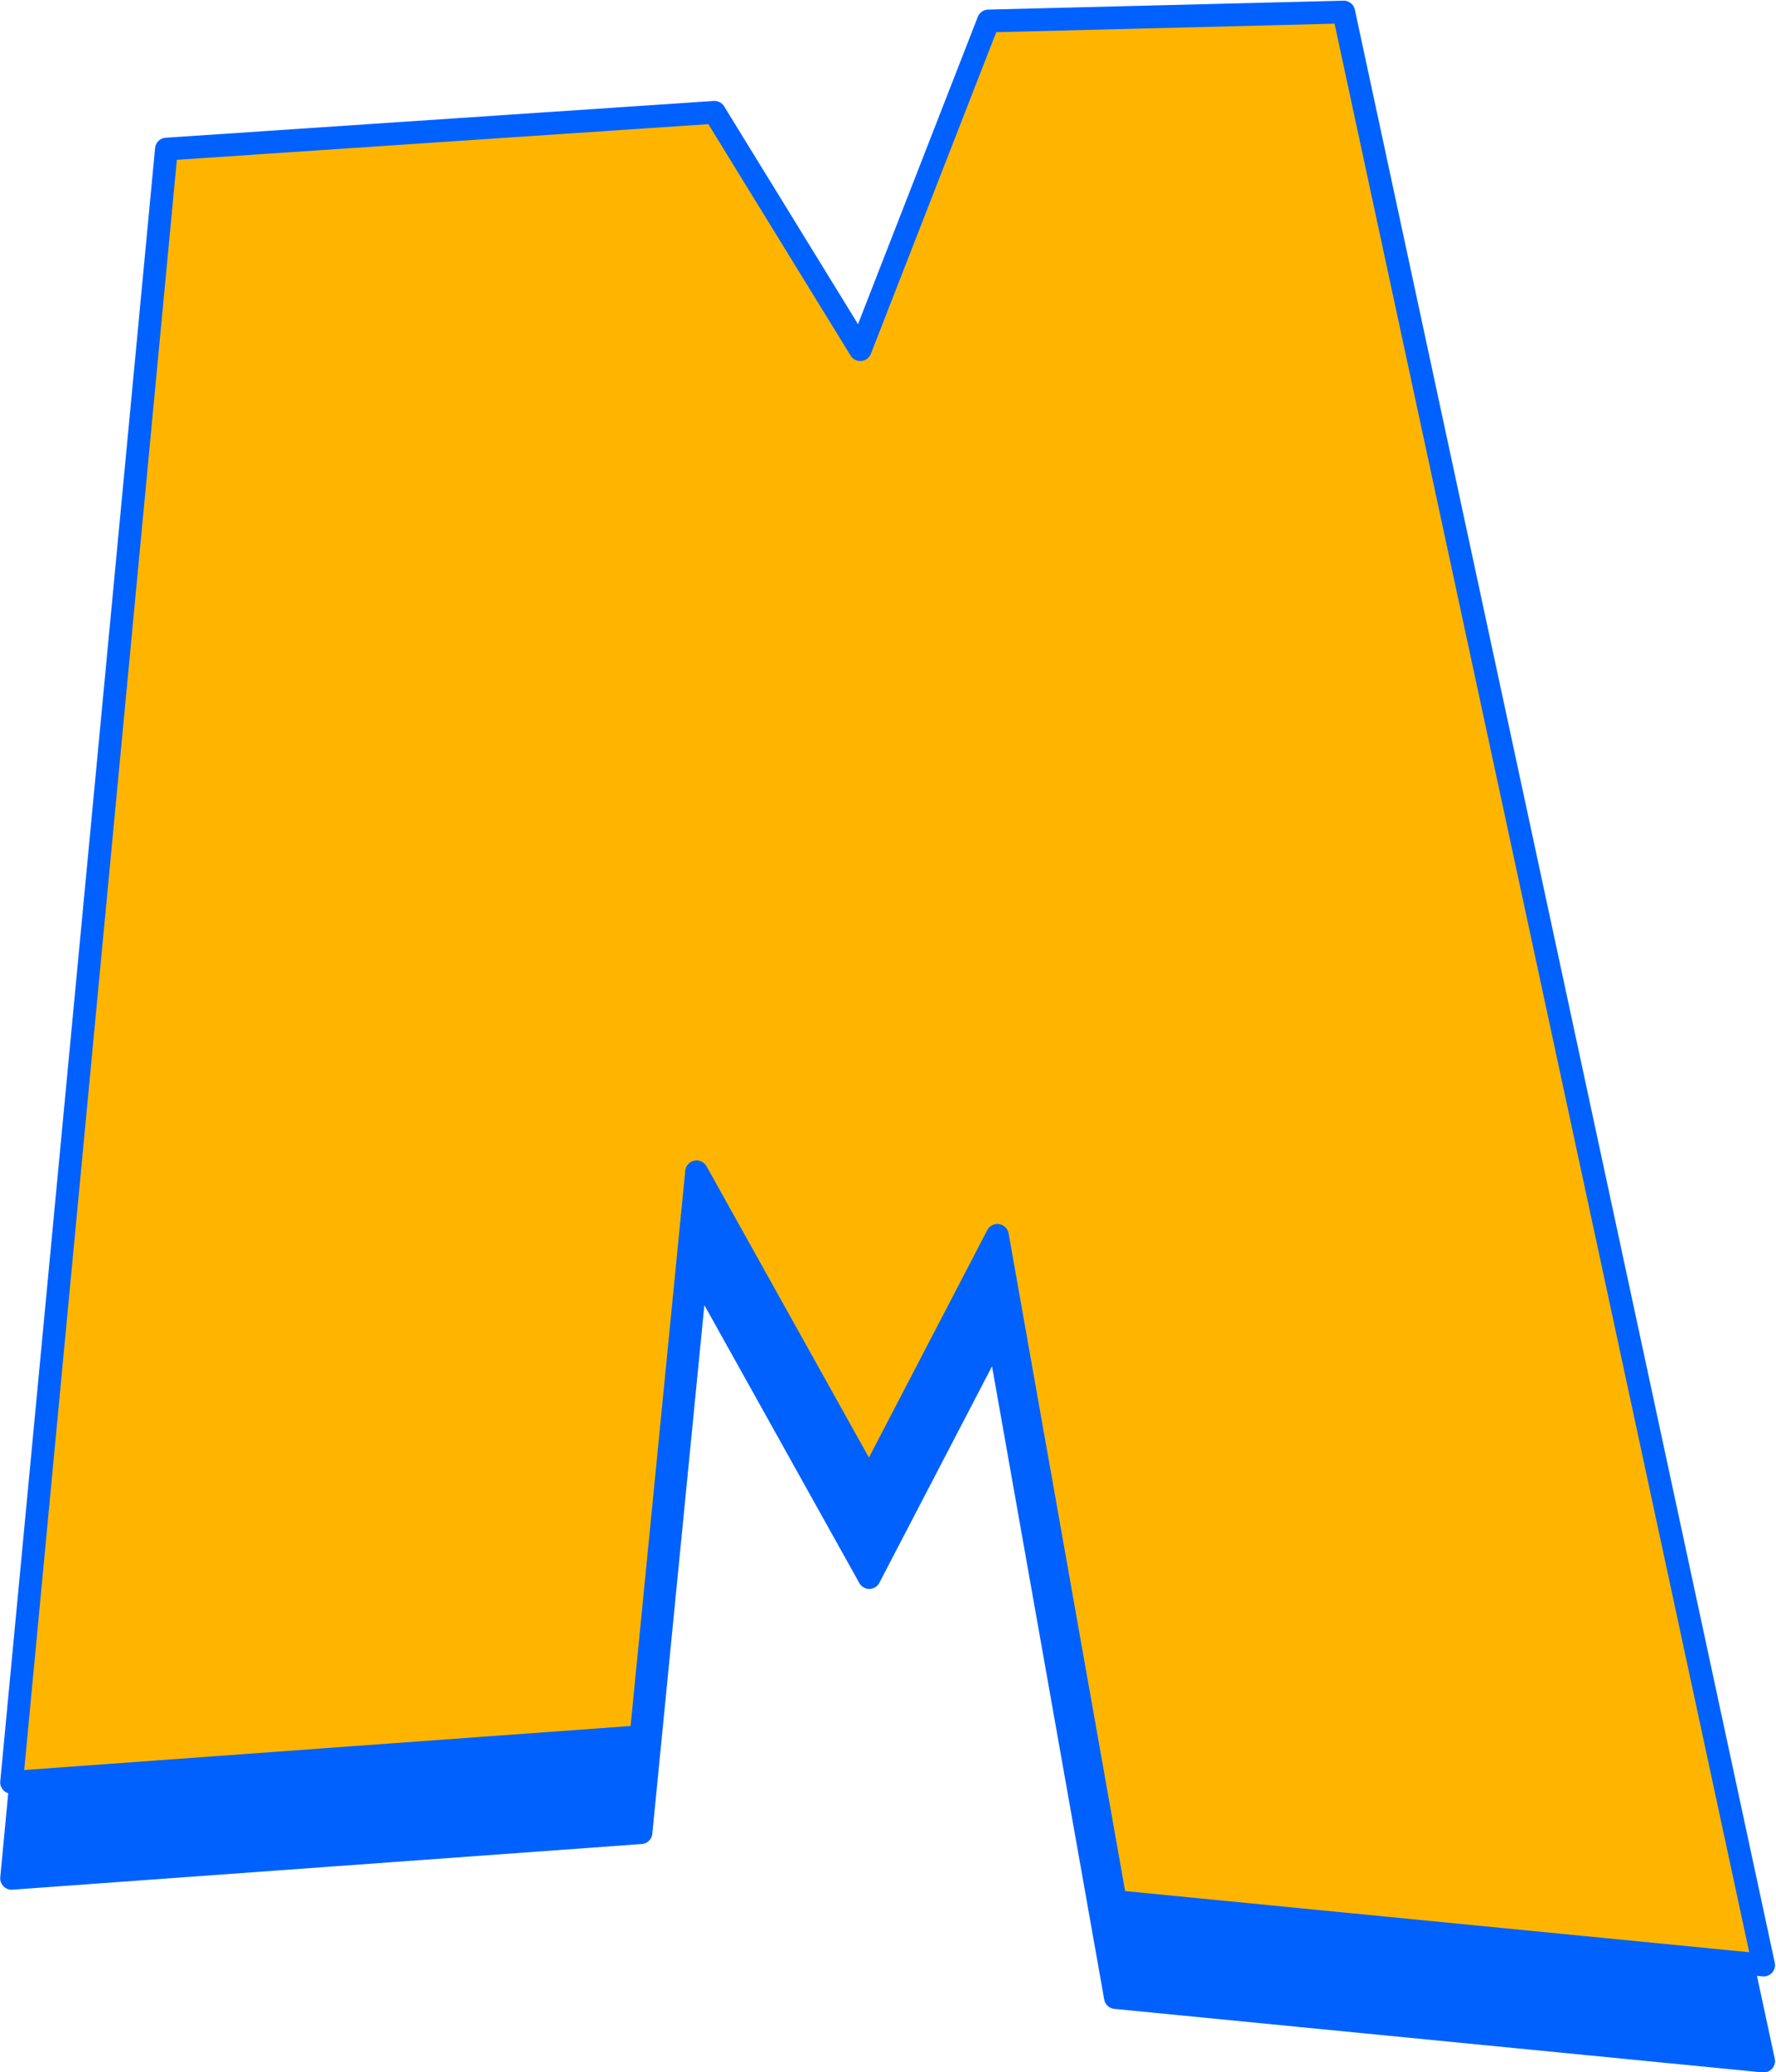
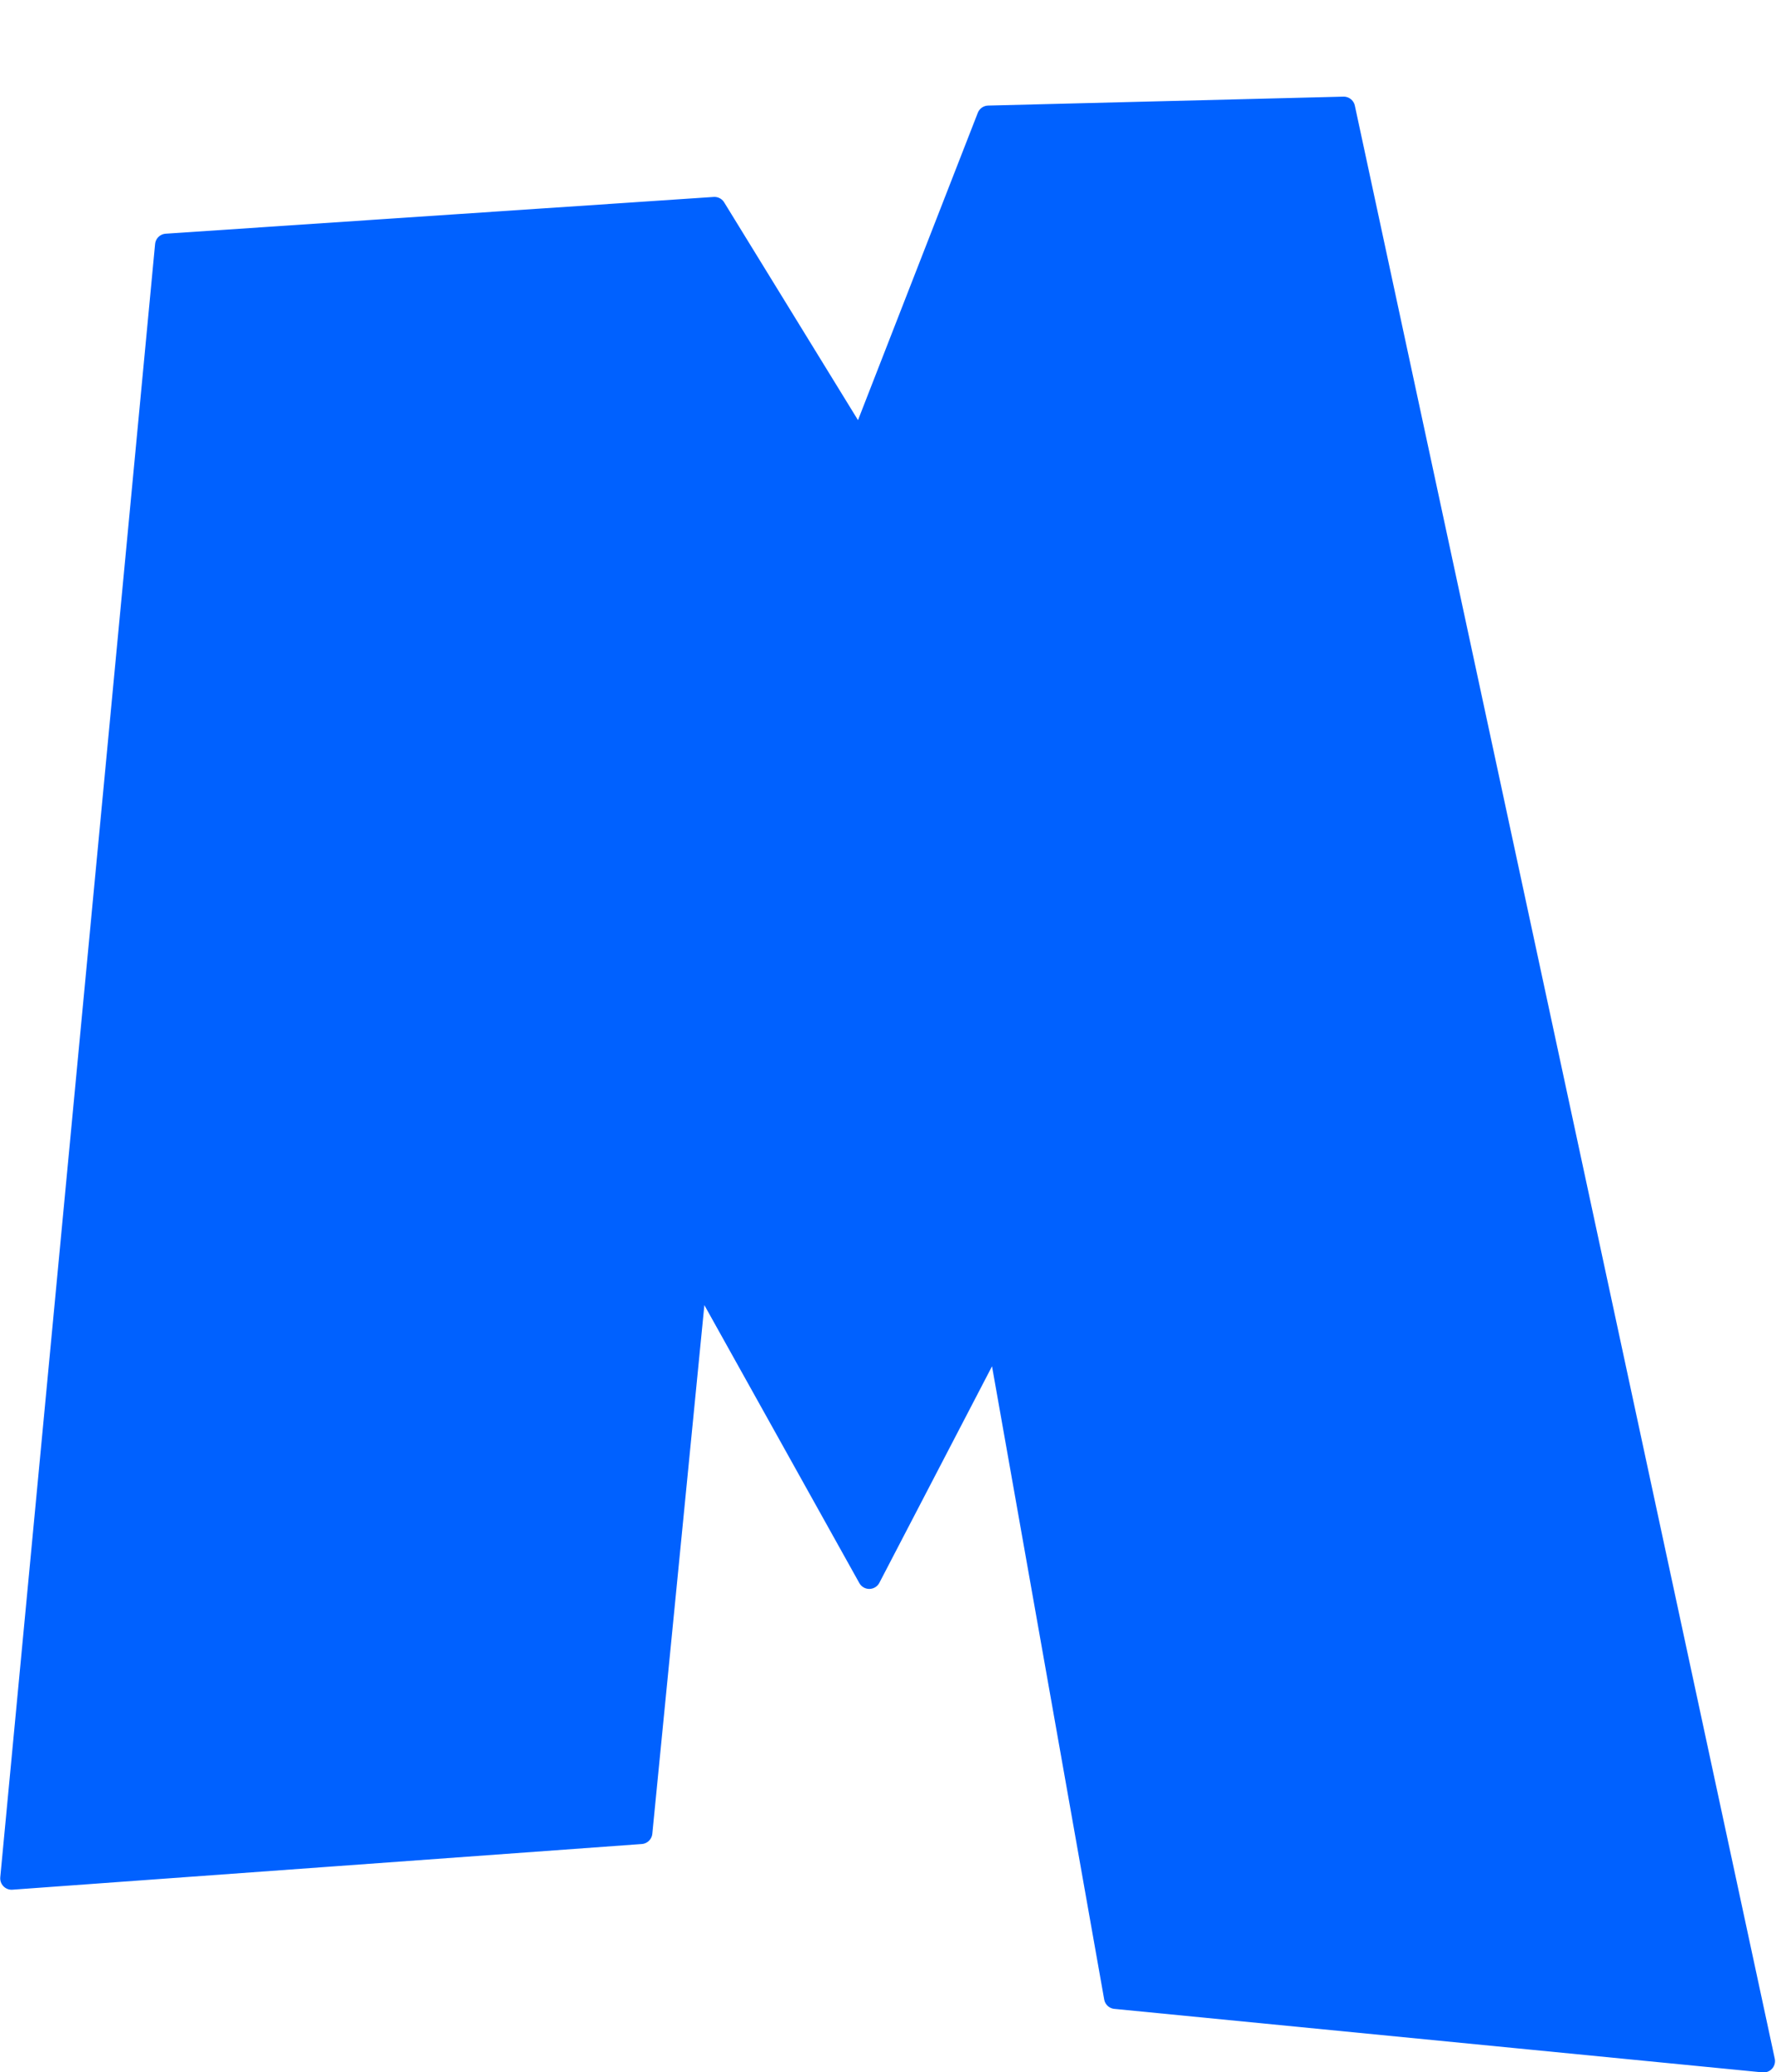
<svg xmlns="http://www.w3.org/2000/svg" clip-rule="evenodd" fill-rule="evenodd" height="189.2" preserveAspectRatio="xMidYMid meet" stroke-linejoin="round" stroke-miterlimit="2" version="1.0" viewBox="136.0 151.9 162.2 189.2" width="162.2" zoomAndPan="magnify">
  <g>
    <g>
      <path d="M0 0H500V500H0z" fill="none" transform="translate(.1 .53)" />
      <g id="change1_1">
        <path d="M7960.56,164.864L8010.61,161.507L8023.93,183.175L8035.63,153.166L8068.08,152.352L8106.43,330.677L8047.23,324.878L8036.45,264.047L8024.75,286.528L8008.98,258.248L8003.9,309.823L7946.42,313.994L7960.56,164.864Z" fill="#0061ff" fill-rule="nonzero" stroke="#0061ff" stroke-width="2.08" transform="translate(-7809.36 9.413)" />
      </g>
      <g id="change2_1">
-         <path d="M7960.56,164.864L8010.61,161.507L8023.93,183.175L8035.63,153.166L8068.08,152.352L8106.43,330.677L8047.23,324.878L8036.45,264.047L8024.75,286.528L8008.98,258.248L8003.9,309.823L7946.42,313.994L7960.56,164.864Z" fill="#ffb500" fill-rule="nonzero" stroke="#0061ff" stroke-width="2.08" transform="translate(-7809.36 .65)" />
-       </g>
+         </g>
    </g>
  </g>
</svg>